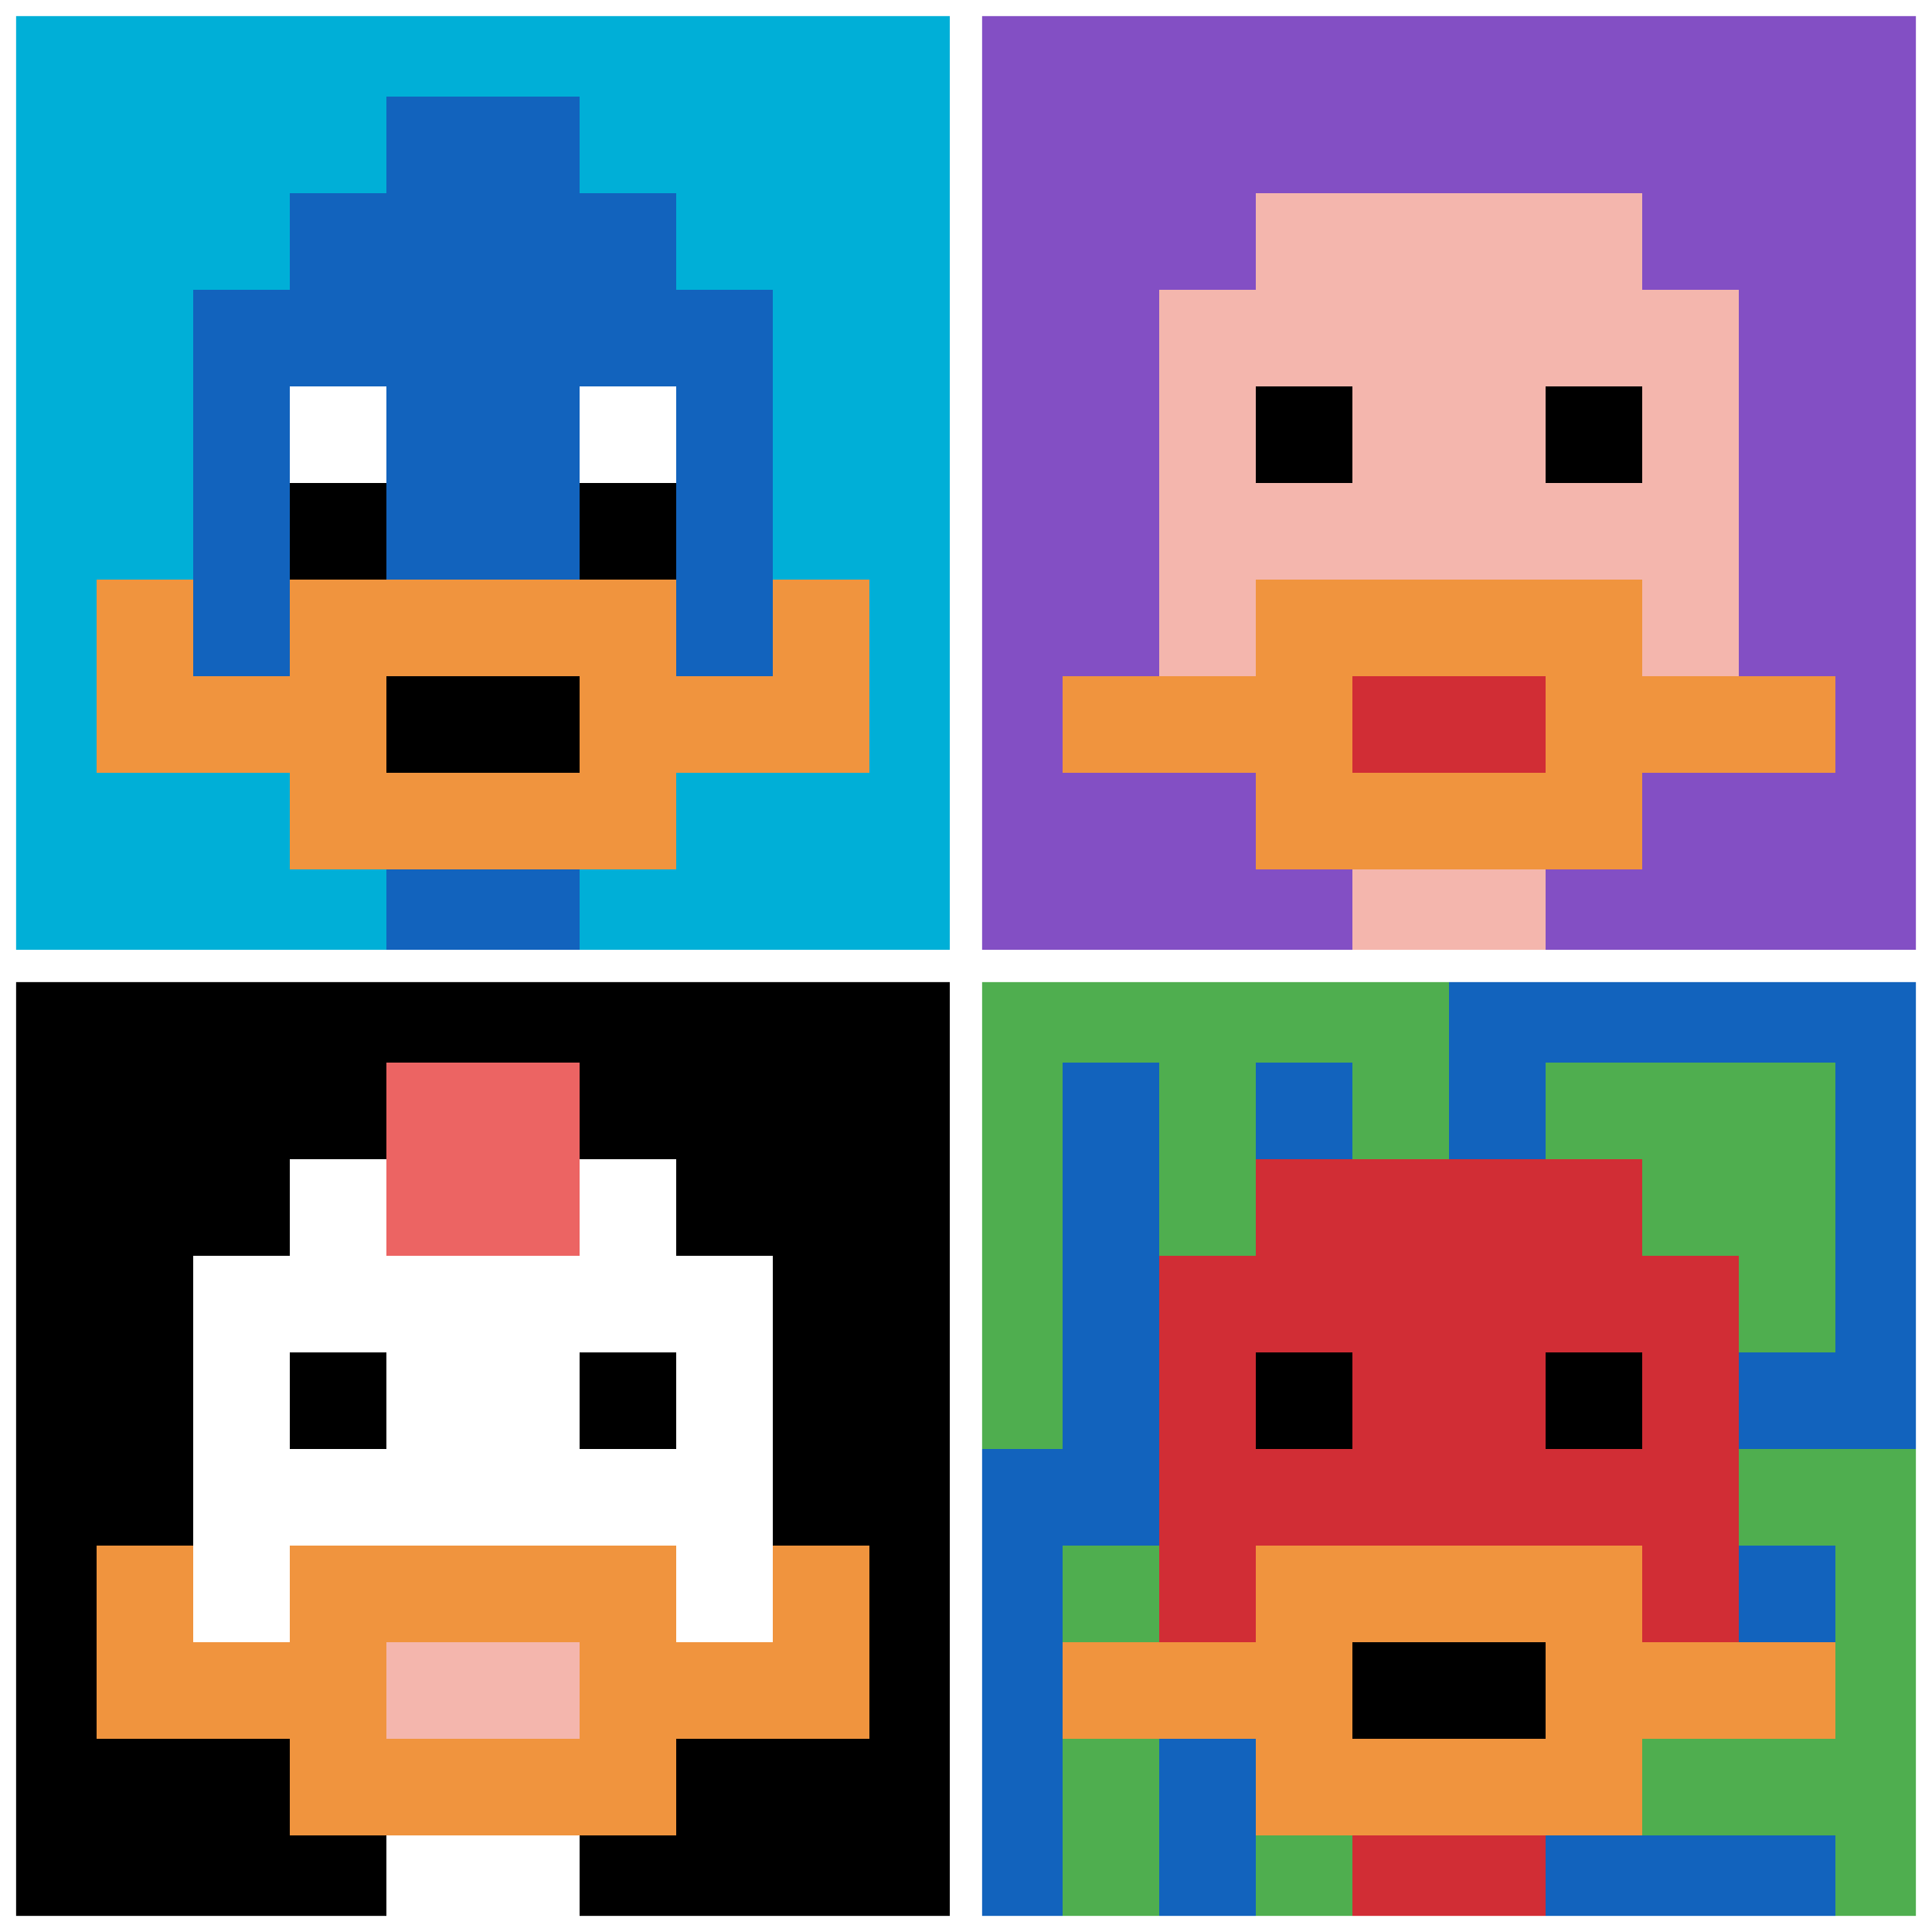
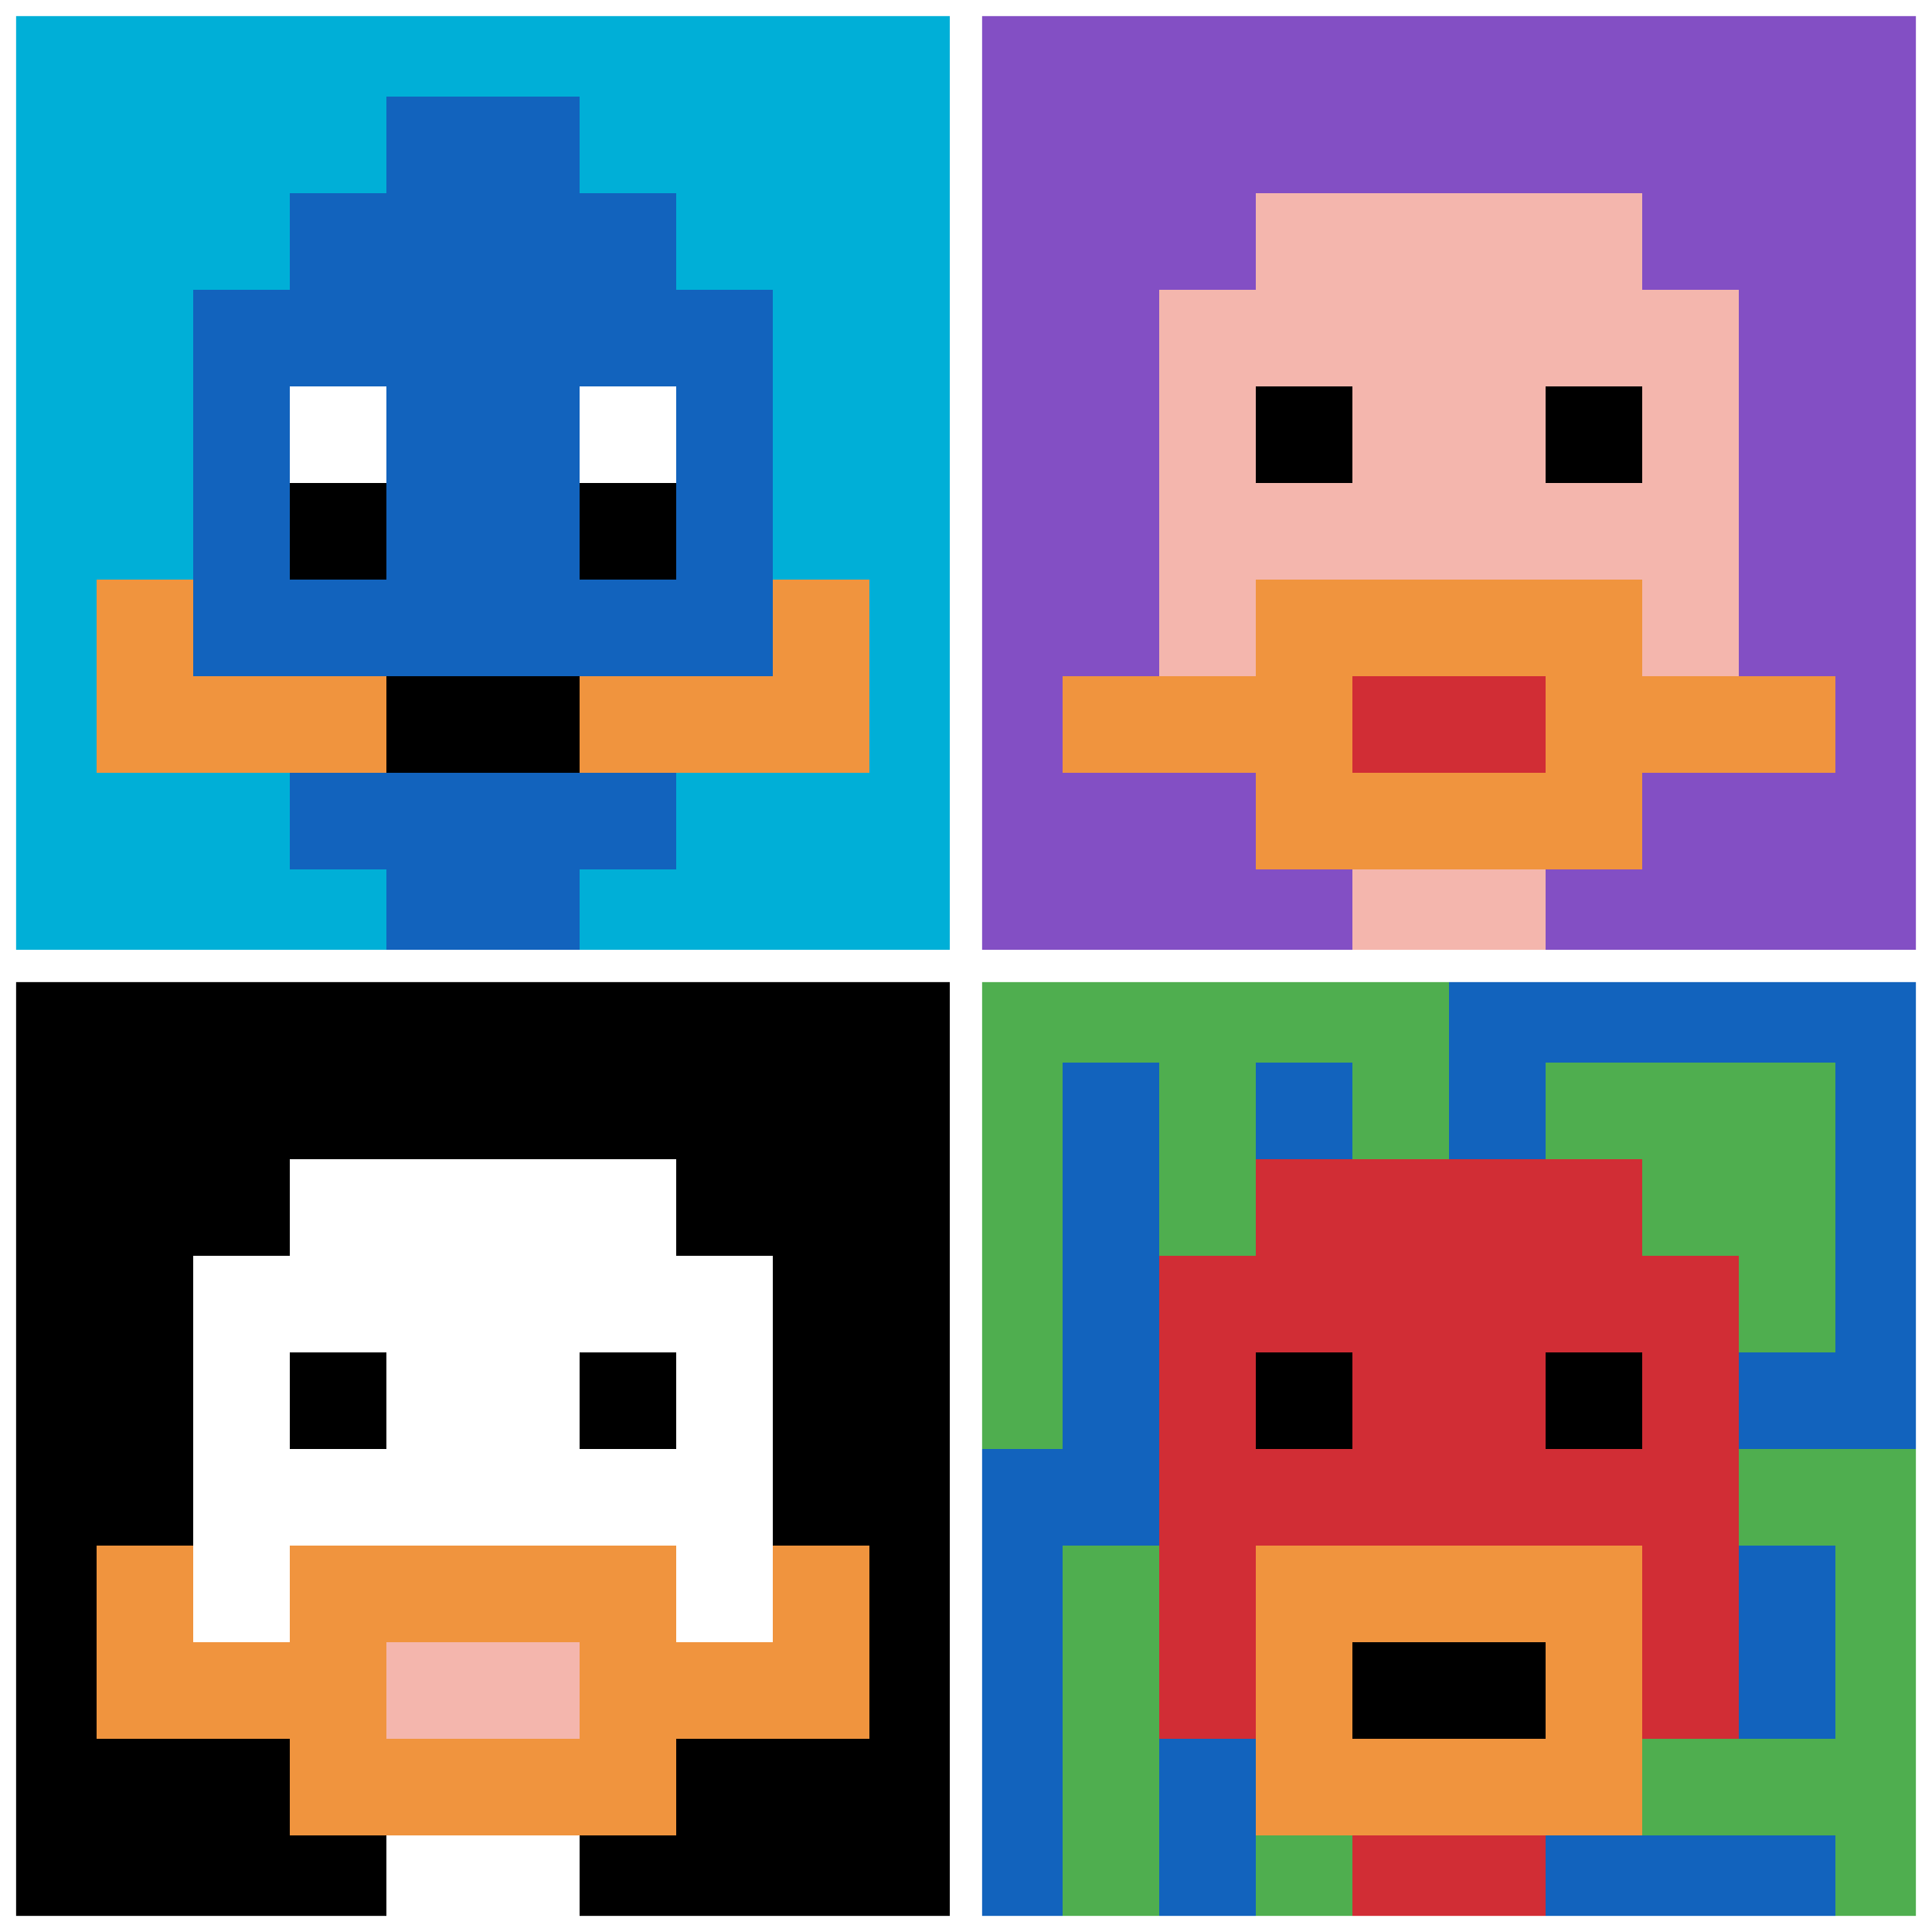
<svg xmlns="http://www.w3.org/2000/svg" version="1.1" width="858" height="858">
  <title>'goose-pfp-578247' by Dmitri Cherniak</title>
  <desc>seed=578247
backgroundColor=#ffffff
padding=20
innerPadding=0
timeout=700
dimension=2
border=true
Save=function(){return n.handleSave()}
frame=2185

Rendered at Sun Sep 15 2024 22:28:07 GMT+0800 (中国标准时间)
Generated in &lt;1ms
</desc>
  <defs />
  <rect width="100%" height="100%" fill="#ffffff" />
  <g>
    <g id="0-0">
      <rect x="0" y="0" height="429" width="429" fill="#00AFD7" />
      <g>
        <rect id="0-0-3-2-4-7" x="128.7" y="85.8" width="171.6" height="300.3" fill="#1263BD" />
        <rect id="0-0-2-3-6-5" x="85.8" y="128.7" width="257.4" height="214.5" fill="#1263BD" />
        <rect id="0-0-4-8-2-2" x="171.6" y="343.2" width="85.8" height="85.8" fill="#1263BD" />
        <rect id="0-0-1-7-8-1" x="42.9" y="300.3" width="343.2" height="42.9" fill="#F0943E" />
-         <rect id="0-0-3-6-4-3" x="128.7" y="257.4" width="171.6" height="128.7" fill="#F0943E" />
        <rect id="0-0-4-7-2-1" x="171.6" y="300.3" width="85.8" height="42.9" fill="#000000" />
        <rect id="0-0-1-6-1-2" x="42.9" y="257.4" width="42.9" height="85.8" fill="#F0943E" />
        <rect id="0-0-8-6-1-2" x="343.2" y="257.4" width="42.9" height="85.8" fill="#F0943E" />
        <rect id="0-0-3-4-1-1" x="128.7" y="171.6" width="42.9" height="42.9" fill="#ffffff" />
        <rect id="0-0-6-4-1-1" x="257.4" y="171.6" width="42.9" height="42.9" fill="#ffffff" />
        <rect id="0-0-3-5-1-1" x="128.7" y="214.5" width="42.9" height="42.9" fill="#000000" />
        <rect id="0-0-6-5-1-1" x="257.4" y="214.5" width="42.9" height="42.9" fill="#000000" />
        <rect id="0-0-4-1-2-2" x="171.6" y="42.9" width="85.8" height="85.8" fill="#1263BD" />
      </g>
      <rect x="0" y="0" stroke="white" stroke-width="14.3" height="429" width="429" fill="none" />
    </g>
    <g id="1-0">
      <rect x="429" y="0" height="429" width="429" fill="#834FC4" />
      <g>
        <rect id="429-0-3-2-4-7" x="557.7" y="85.8" width="171.6" height="300.3" fill="#F4B6AD" />
        <rect id="429-0-2-3-6-5" x="514.8" y="128.7" width="257.4" height="214.5" fill="#F4B6AD" />
        <rect id="429-0-4-8-2-2" x="600.6" y="343.2" width="85.8" height="85.8" fill="#F4B6AD" />
        <rect id="429-0-1-7-8-1" x="471.9" y="300.3" width="343.2" height="42.9" fill="#F0943E" />
        <rect id="429-0-3-6-4-3" x="557.7" y="257.4" width="171.6" height="128.7" fill="#F0943E" />
        <rect id="429-0-4-7-2-1" x="600.6" y="300.3" width="85.8" height="42.9" fill="#D12D35" />
        <rect id="429-0-3-4-1-1" x="557.7" y="171.6" width="42.9" height="42.9" fill="#000000" />
        <rect id="429-0-6-4-1-1" x="686.4" y="171.6" width="42.9" height="42.9" fill="#000000" />
      </g>
      <rect x="429" y="0" stroke="white" stroke-width="14.3" height="429" width="429" fill="none" />
    </g>
    <g id="0-1">
      <rect x="0" y="429" height="429" width="429" fill="#000000" />
      <g>
        <rect id="0-429-3-2-4-7" x="128.7" y="514.8" width="171.6" height="300.3" fill="#ffffff" />
        <rect id="0-429-2-3-6-5" x="85.8" y="557.7" width="257.4" height="214.5" fill="#ffffff" />
        <rect id="0-429-4-8-2-2" x="171.6" y="772.2" width="85.8" height="85.8" fill="#ffffff" />
        <rect id="0-429-1-7-8-1" x="42.9" y="729.3" width="343.2" height="42.9" fill="#F0943E" />
        <rect id="0-429-3-6-4-3" x="128.7" y="686.4" width="171.6" height="128.7" fill="#F0943E" />
        <rect id="0-429-4-7-2-1" x="171.6" y="729.3" width="85.8" height="42.9" fill="#F4B6AD" />
        <rect id="0-429-1-6-1-2" x="42.9" y="686.4" width="42.9" height="85.8" fill="#F0943E" />
        <rect id="0-429-8-6-1-2" x="343.2" y="686.4" width="42.9" height="85.8" fill="#F0943E" />
        <rect id="0-429-3-4-1-1" x="128.7" y="600.6" width="42.9" height="42.9" fill="#000000" />
        <rect id="0-429-6-4-1-1" x="257.4" y="600.6" width="42.9" height="42.9" fill="#000000" />
-         <rect id="0-429-4-1-2-2" x="171.6" y="471.9" width="85.8" height="85.8" fill="#EC6463" />
      </g>
      <rect x="0" y="429" stroke="white" stroke-width="14.3" height="429" width="429" fill="none" />
    </g>
    <g id="1-1">
      <rect x="429" y="429" height="429" width="429" fill="#1263BD" />
      <g>
        <rect id="429-429-0-0-5-1" x="429" y="429" width="214.5" height="42.9" fill="#4FAE4F" />
        <rect id="429-429-0-0-1-5" x="429" y="429" width="42.9" height="214.5" fill="#4FAE4F" />
        <rect id="429-429-2-0-1-5" x="514.8" y="429" width="42.9" height="214.5" fill="#4FAE4F" />
        <rect id="429-429-4-0-1-5" x="600.6" y="429" width="42.9" height="214.5" fill="#4FAE4F" />
        <rect id="429-429-6-1-3-3" x="686.4" y="471.9" width="128.7" height="128.7" fill="#4FAE4F" />
        <rect id="429-429-1-6-1-4" x="471.9" y="686.4" width="42.9" height="171.6" fill="#4FAE4F" />
        <rect id="429-429-3-6-1-4" x="557.7" y="686.4" width="42.9" height="171.6" fill="#4FAE4F" />
        <rect id="429-429-5-5-5-1" x="643.5" y="643.5" width="214.5" height="42.9" fill="#4FAE4F" />
        <rect id="429-429-5-8-5-1" x="643.5" y="772.2" width="214.5" height="42.9" fill="#4FAE4F" />
        <rect id="429-429-5-5-1-5" x="643.5" y="643.5" width="42.9" height="214.5" fill="#4FAE4F" />
        <rect id="429-429-9-5-1-5" x="815.1" y="643.5" width="42.9" height="214.5" fill="#4FAE4F" />
      </g>
      <g>
        <rect id="429-429-3-2-4-7" x="557.7" y="514.8" width="171.6" height="300.3" fill="#D12D35" />
        <rect id="429-429-2-3-6-5" x="514.8" y="557.7" width="257.4" height="214.5" fill="#D12D35" />
        <rect id="429-429-4-8-2-2" x="600.6" y="772.2" width="85.8" height="85.8" fill="#D12D35" />
-         <rect id="429-429-1-7-8-1" x="471.9" y="729.3" width="343.2" height="42.9" fill="#F0943E" />
        <rect id="429-429-3-6-4-3" x="557.7" y="686.4" width="171.6" height="128.7" fill="#F0943E" />
        <rect id="429-429-4-7-2-1" x="600.6" y="729.3" width="85.8" height="42.9" fill="#000000" />
        <rect id="429-429-3-4-1-1" x="557.7" y="600.6" width="42.9" height="42.9" fill="#000000" />
        <rect id="429-429-6-4-1-1" x="686.4" y="600.6" width="42.9" height="42.9" fill="#000000" />
      </g>
      <rect x="429" y="429" stroke="white" stroke-width="14.3" height="429" width="429" fill="none" />
    </g>
  </g>
</svg>